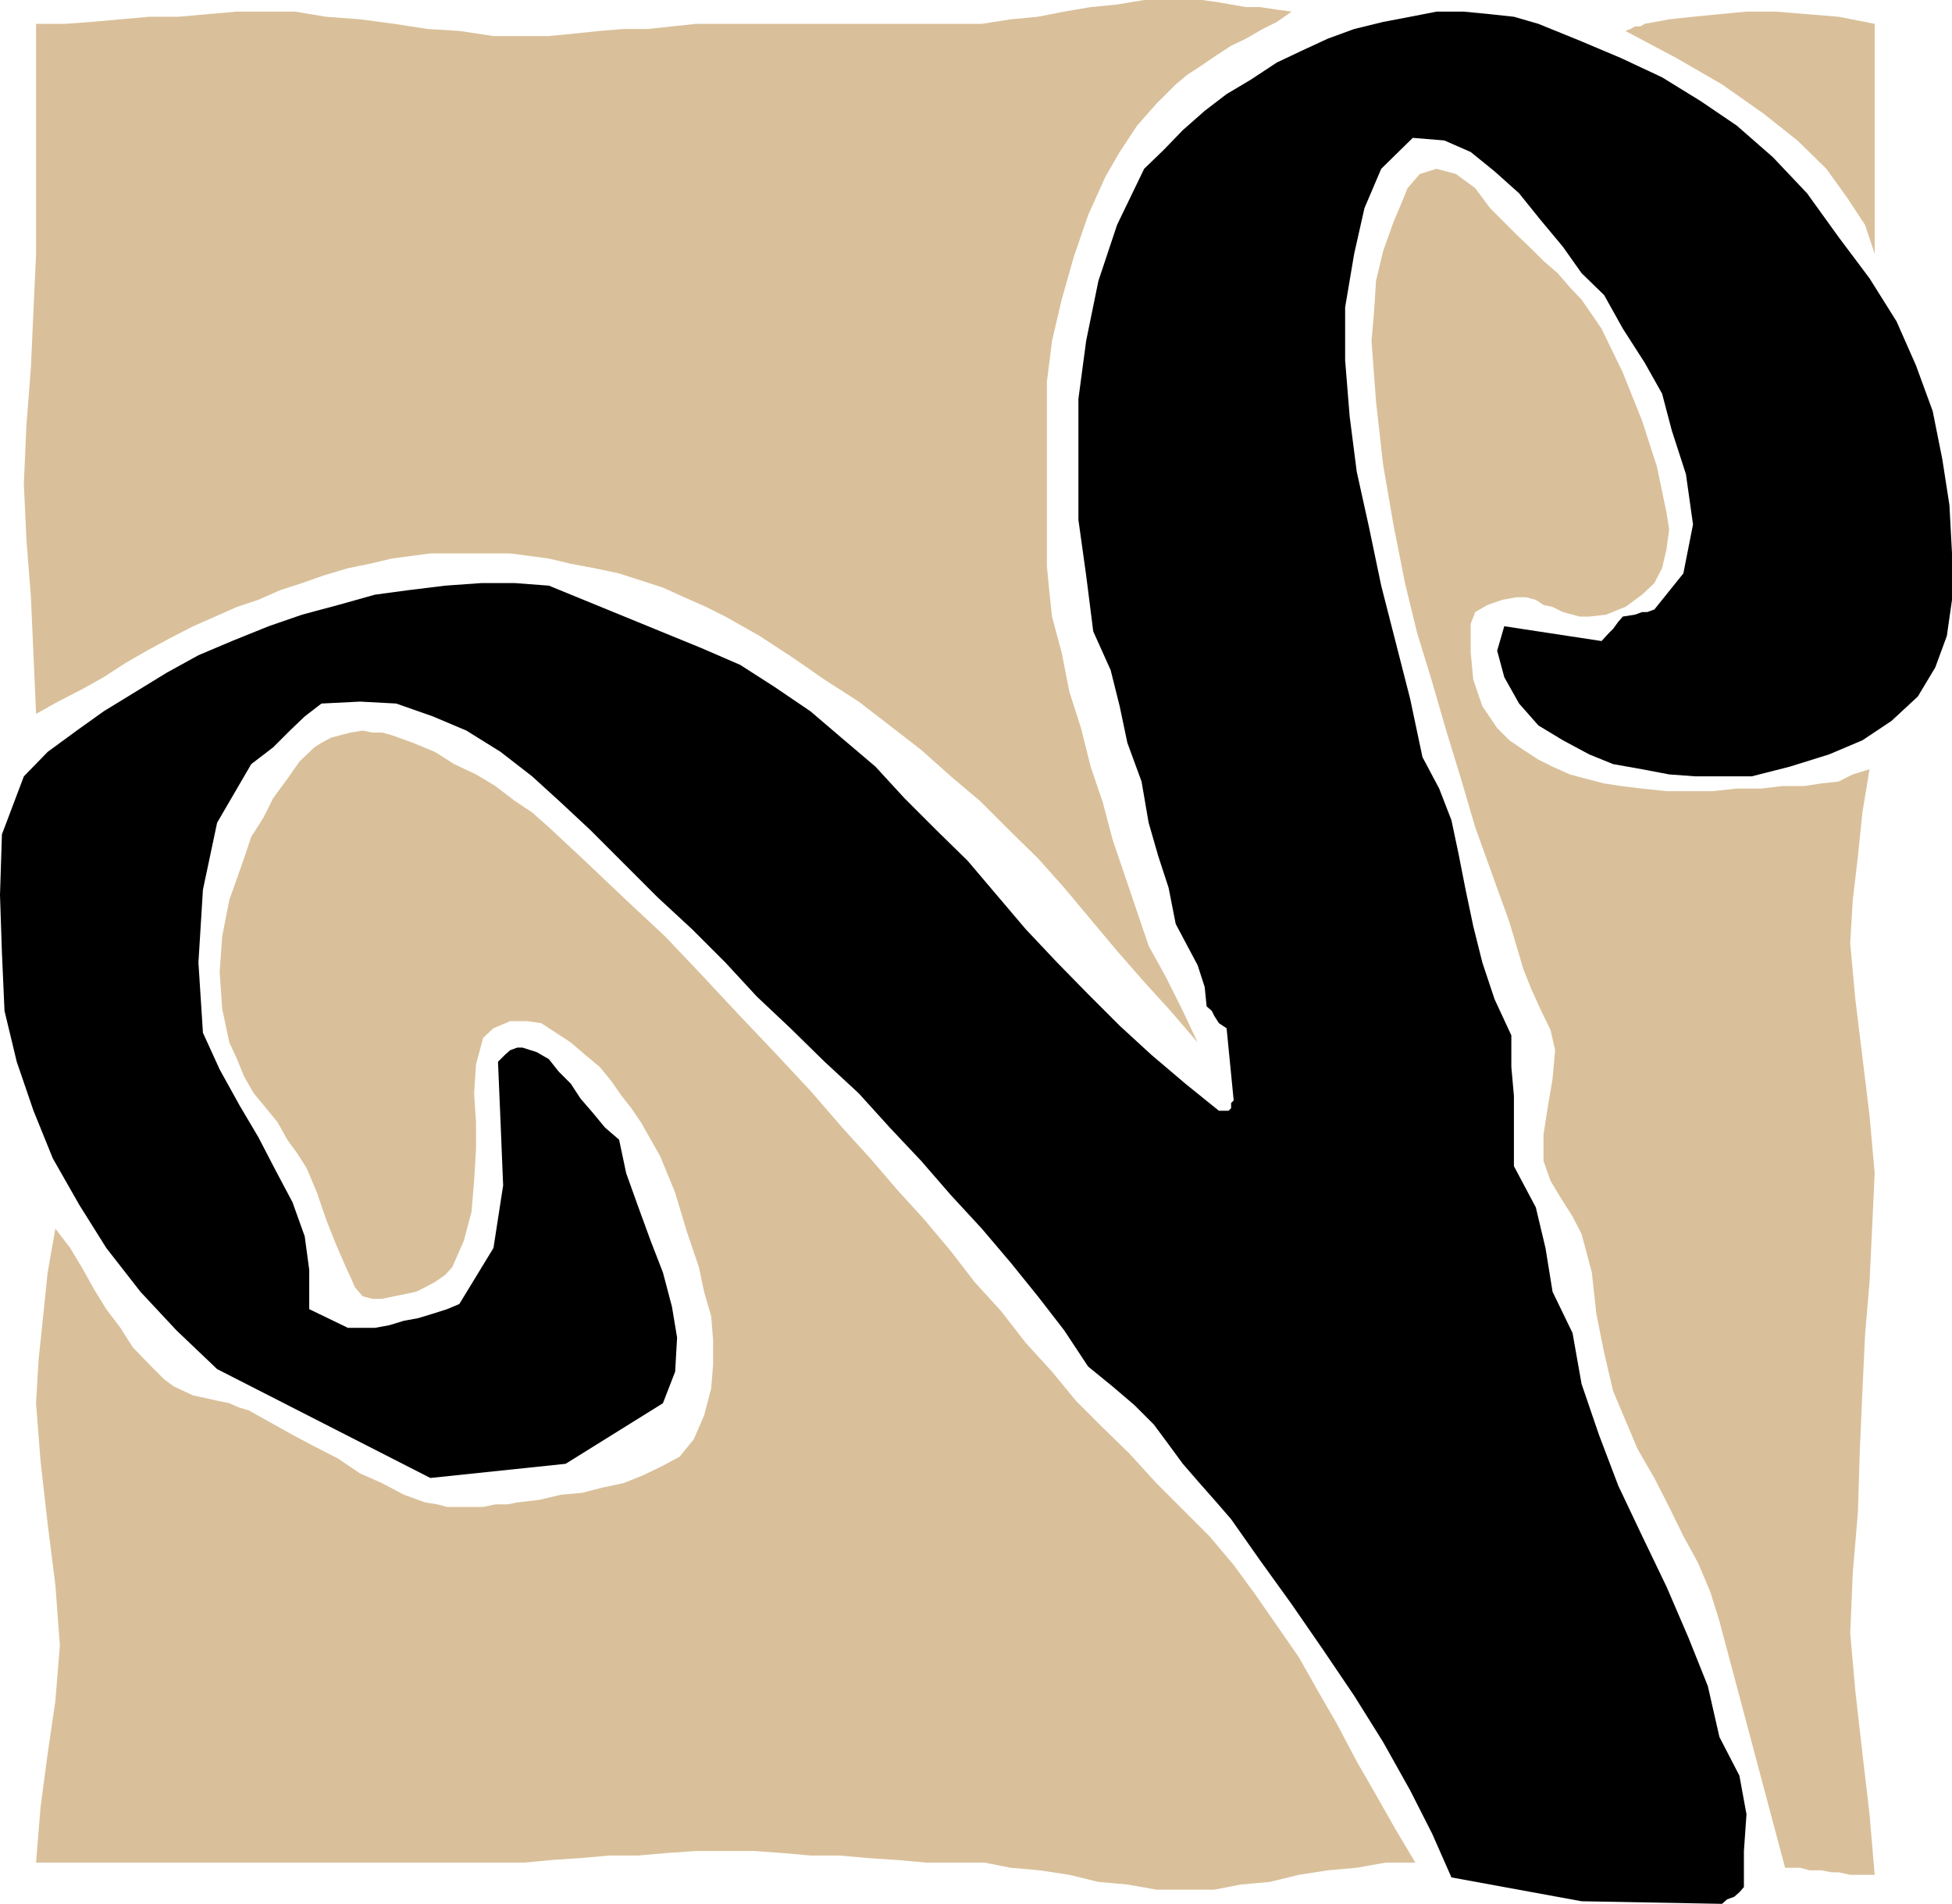
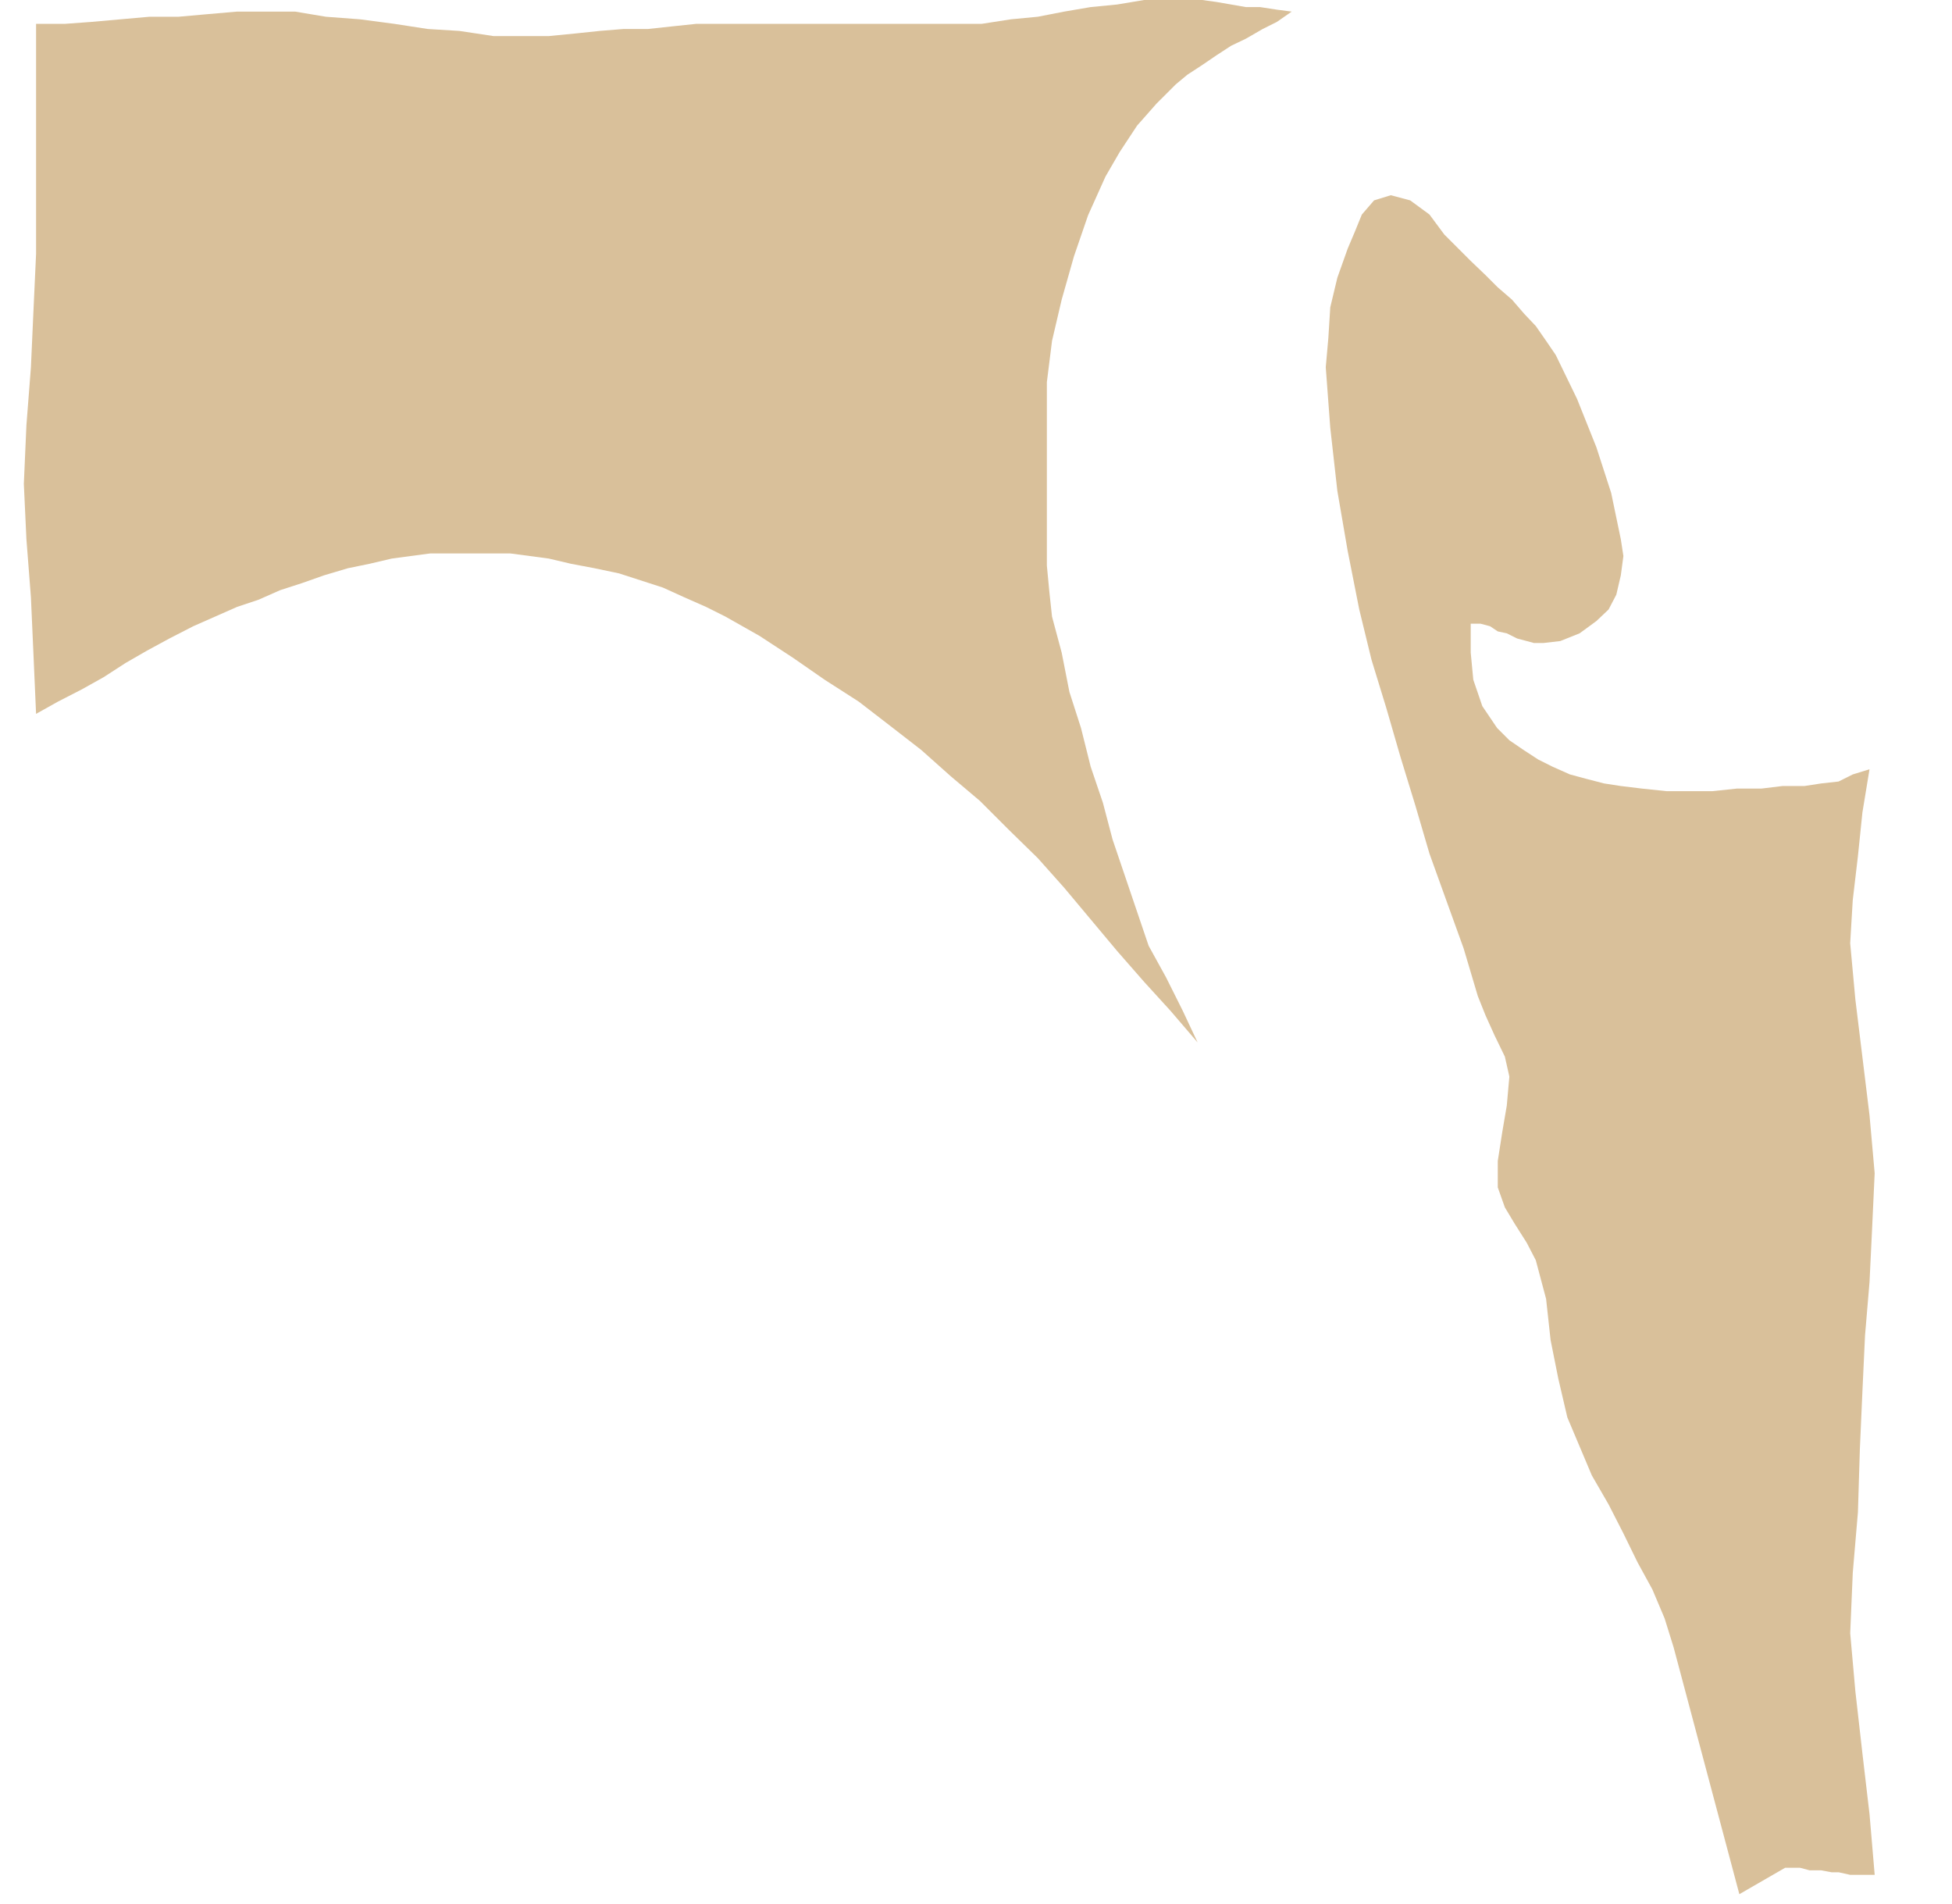
<svg xmlns="http://www.w3.org/2000/svg" xmlns:ns1="http://sodipodi.sourceforge.net/DTD/sodipodi-0.dtd" xmlns:ns2="http://www.inkscape.org/namespaces/inkscape" version="1.0" width="129.553mm" height="126.329mm" id="svg5" ns1:docname="Aries 04.wmf">
  <ns1:namedview id="namedview5" pagecolor="#ffffff" bordercolor="#000000" borderopacity="0.25" ns2:showpageshadow="2" ns2:pageopacity="0.0" ns2:pagecheckerboard="0" ns2:deskcolor="#d1d1d1" ns2:document-units="mm" />
  <defs id="defs1">
    <pattern id="WMFhbasepattern" patternUnits="userSpaceOnUse" width="6" height="6" x="0" y="0" />
  </defs>
-   <path style="fill:#000000;fill-opacity:1;fill-rule:evenodd;stroke:none" d="m 431.956,477.465 1.293,-1.131 1.778,-0.646 1.293,-1.131 1.131,-1.293 v -9.048 l 0.646,-9.21 -1.778,-9.695 -5.01,-9.695 -2.909,-12.765 -4.848,-12.118 -5.494,-12.765 -6.141,-12.765 -5.979,-12.603 -4.848,-12.765 -4.363,-12.765 -2.262,-12.765 -5.01,-10.341 -1.778,-10.987 -2.424,-10.179 -5.494,-10.341 v -9.21 -8.402 l -0.646,-7.271 v -7.917 l -4.202,-9.048 -3.07,-9.21 -2.262,-9.048 -1.939,-9.21 -1.778,-9.048 -1.778,-8.402 -3.07,-7.917 -4.202,-7.917 -3.07,-14.542 -3.717,-14.542 -3.555,-13.896 -3.07,-14.704 -3.07,-13.896 -1.778,-13.896 -1.131,-14.057 V 77.073 l 2.262,-13.411 2.586,-11.472 4.202,-9.856 7.918,-7.756 7.918,0.646 6.626,2.908 5.979,4.847 6.141,5.494 5.333,6.625 5.656,6.786 4.686,6.625 5.656,5.494 4.686,8.402 5.494,8.564 4.363,7.756 2.424,9.21 3.555,10.987 1.778,12.603 -2.424,12.28 -7.272,9.048 -1.778,0.646 h -1.293 l -1.778,0.646 -3.07,0.485 -1.131,1.293 -1.293,1.777 -1.131,1.131 -1.778,1.939 -24.402,-3.716 -1.778,6.14 1.778,6.625 3.717,6.625 4.848,5.494 6.141,3.716 6.626,3.555 5.979,2.424 7.272,1.293 6.787,1.293 6.626,0.485 h 7.272 6.787 l 9.534,-2.424 9.858,-3.07 8.403,-3.555 7.272,-4.847 6.626,-6.14 4.363,-7.271 2.909,-7.917 1.293,-9.048 v -11.634 l -0.646,-12.118 -1.778,-11.472 -2.424,-12.118 -4.202,-11.472 -4.848,-10.987 -6.787,-10.826 -7.757,-10.341 -7.918,-10.987 -8.565,-9.048 -9.05,-7.917 -9.05,-6.14 -9.696,-5.978 -10.342,-4.847 -10.342,-4.363 -10.342,-4.201 -6.141,-1.777 -5.979,-0.646 -6.626,-0.646 h -6.787 l -6.626,1.293 -6.787,1.293 -7.272,1.777 -6.626,2.424 -6.626,3.07 -6.141,2.908 -6.626,4.363 -5.979,3.555 -5.494,4.201 -5.494,4.847 -4.848,5.009 -4.848,4.686 -6.787,14.057 -4.686,14.057 -3.07,15.027 -1.939,14.542 v 15.188 15.188 l 1.939,13.896 1.778,14.057 4.363,9.695 2.262,9.048 1.939,9.21 3.555,9.695 1.778,10.341 2.424,8.402 2.586,7.917 1.778,9.048 2.909,5.494 2.586,4.847 1.778,5.494 0.485,4.847 1.293,1.131 0.646,1.293 1.131,1.777 1.939,1.293 1.778,18.097 -0.646,0.646 v 1.293 l -0.646,0.646 h -2.424 l -8.403,-6.786 -8.565,-7.271 -7.918,-7.271 -7.918,-7.917 -7.757,-7.917 -7.918,-8.402 -7.272,-8.564 -7.272,-8.564 -7.918,-7.756 -7.918,-7.917 -7.272,-7.917 -8.565,-7.271 -7.757,-6.625 -9.05,-6.14 -8.565,-5.494 -9.696,-4.201 -38.299,-15.673 -8.565,-0.646 h -8.403 l -9.05,0.646 -9.211,1.131 -8.403,1.131 -9.211,2.585 -9.05,2.424 -8.403,2.908 -9.211,3.716 -8.403,3.555 -7.918,4.363 -7.918,4.847 -7.918,4.847 -6.787,4.847 -7.272,5.332 -5.979,6.14 L 0.485,209.245 0,224.433 l 0.485,14.542 0.646,14.542 3.07,12.765 4.202,12.28 4.848,11.957 6.626,11.634 6.787,10.826 8.565,10.987 9.05,9.695 10.181,9.695 53.49,27.307 33.936,-3.555 24.402,-15.188 3.07,-7.917 0.485,-8.564 -1.293,-7.756 -2.262,-8.564 -3.07,-7.917 -3.07,-8.402 -3.07,-8.564 -1.778,-8.402 -3.555,-3.07 -3.07,-3.716 -3.07,-3.555 -2.424,-3.716 -3.07,-3.07 -2.424,-3.07 -3.07,-1.777 -3.555,-1.131 h -1.293 l -1.778,0.646 -1.293,1.131 -1.778,1.777 0.646,15.188 0.646,15.835 -2.424,15.673 -8.565,14.057 -3.07,1.293 -3.555,1.131 -3.717,1.131 -3.555,0.646 -3.717,1.131 -3.555,0.646 h -3.717 -3.07 l -9.696,-4.686 v -9.856 l -1.131,-8.402 -3.07,-8.564 -4.202,-7.917 -4.363,-8.402 -4.686,-7.917 -5.01,-9.048 -4.202,-9.21 -1.131,-17.612 1.131,-18.258 3.555,-16.804 8.565,-14.704 5.494,-4.201 4.202,-4.201 3.717,-3.555 4.202,-3.232 9.696,-0.485 9.05,0.485 9.211,3.232 8.403,3.555 8.565,5.332 7.918,6.14 7.272,6.625 7.272,6.786 8.403,8.402 8.565,8.564 8.565,7.917 8.403,8.402 7.918,8.564 8.403,7.917 8.565,8.402 8.565,7.917 7.757,8.564 7.918,8.402 7.434,8.564 7.757,8.402 7.272,8.564 6.787,8.402 6.626,8.564 5.979,9.048 6.141,5.009 5.494,4.686 4.848,4.847 3.717,5.009 3.555,4.847 4.202,4.847 3.717,4.201 4.202,4.847 7.272,10.341 7.918,10.987 7.918,11.472 7.757,11.472 7.272,11.634 6.787,12.118 5.494,10.826 4.848,10.987 32.643,5.978 z" id="path1" />
-   <path style="fill:#d9c09a;fill-opacity:1;fill-rule:evenodd;stroke:none" d="M 470.255,63.5 V 49.12 34.578 20.036 5.978 L 461.206,4.201 453.287,3.555 445.369,2.908 h -7.272 l -6.787,0.646 -6.626,0.646 -5.979,0.646 -6.141,1.131 -1.131,0.646 h -1.293 l -1.131,0.646 -1.293,0.485 12.766,6.786 11.474,6.625 10.342,7.271 8.565,6.786 7.272,7.109 5.333,7.433 4.363,6.625 2.424,7.271 v 0 z" id="path2" />
  <path style="fill:#d9c09a;fill-opacity:1;fill-rule:evenodd;stroke:none" d="m 324.008,2.908 -3.717,-0.485 -4.202,-0.646 h -3.555 L 308.817,1.131 305.1,0.485 301.545,0 h -3.717 -3.555 -7.272 l -6.787,1.131 -6.626,0.646 -6.626,1.131 -6.626,1.293 -6.787,0.646 -7.272,1.131 h -6.626 -7.272 -7.272 -7.272 -7.272 -7.272 -7.272 -6.787 -7.272 -7.272 l -6.141,0.646 -5.979,0.646 h -6.141 l -5.979,0.485 -6.141,0.646 -6.626,0.646 h -6.626 -7.272 L 115.221,7.756 107.302,7.271 98.899,5.978 90.334,4.847 81.77,4.201 74.013,2.908 H 66.741 59.469 L 52.035,3.555 44.763,4.201 H 37.491 L 30.219,4.847 22.947,5.494 16.322,5.978 H 9.05 V 20.036 34.578 49.12 63.662 L 8.403,77.719 7.757,92.1 6.626,106.642 l -0.646,14.704 0.646,13.896 1.131,14.542 0.646,14.542 0.646,14.704 5.494,-3.07 5.979,-3.07 5.494,-3.07 5.494,-3.555 5.333,-3.07 5.656,-3.07 5.979,-3.07 5.494,-2.424 5.494,-2.424 5.333,-1.777 5.494,-2.424 5.494,-1.777 5.494,-1.939 5.979,-1.777 5.494,-1.131 5.494,-1.293 4.848,-0.646 4.848,-0.646 h 5.494 4.848 4.848 4.848 l 4.848,0.646 4.848,0.646 5.494,1.293 5.979,1.131 6.141,1.293 5.494,1.777 5.494,1.777 5.333,2.424 5.494,2.424 4.848,2.424 8.565,4.847 8.403,5.494 7.918,5.494 8.565,5.494 7.757,5.978 7.918,6.14 7.434,6.625 7.272,6.14 7.272,7.271 7.272,7.109 6.626,7.433 6.626,7.917 6.626,7.917 6.787,7.756 6.626,7.271 6.787,7.917 -3.717,-7.917 -4.202,-8.402 -4.363,-7.917 -2.909,-8.564 -3.07,-9.048 -3.07,-9.048 -2.424,-9.21 -3.07,-9.048 -2.424,-9.695 -2.909,-9.048 -1.939,-9.856 -2.424,-9.048 -0.646,-5.978 -0.646,-6.786 v -7.271 -6.625 -10.341 -10.987 -10.826 l 1.293,-10.341 2.424,-10.341 3.07,-10.826 3.555,-10.341 4.363,-9.695 3.555,-6.14 4.363,-6.625 4.848,-5.494 4.848,-4.847 2.909,-2.424 3.717,-2.424 3.555,-2.424 3.717,-2.424 3.717,-1.777 4.202,-2.424 3.555,-1.777 3.717,-2.585 z" id="path3" />
-   <path style="fill:#d9c09a;fill-opacity:1;fill-rule:evenodd;stroke:none" d="m 354.873,467.124 h -7.272 l -7.272,1.293 -7.272,0.646 -7.272,1.131 -7.272,1.777 -7.272,0.646 -6.626,1.293 h -7.272 -7.272 l -7.272,-1.293 -7.272,-0.646 -7.272,-1.777 -7.434,-1.131 -7.272,-0.646 -6.626,-1.293 h -7.272 -7.272 l -7.272,-0.646 -7.272,-0.485 -7.272,-0.646 h -7.272 l -7.272,-0.646 -6.787,-0.485 h -7.272 -7.272 l -7.272,0.485 -7.272,0.646 h -7.272 l -7.272,0.646 -7.272,0.485 -6.787,0.646 h -7.272 -7.272 -7.272 -7.272 -7.272 -7.272 -7.272 -6.626 -7.272 -7.272 -7.434 -7.272 -7.272 -7.272 -7.272 -6.626 -7.272 l 1.131,-13.896 1.778,-13.411 1.939,-13.249 1.131,-13.896 -1.131,-15.188 -1.939,-15.35 -1.778,-15.673 -1.131,-14.542 0.646,-10.987 1.131,-10.826 1.131,-10.987 1.939,-10.987 3.717,4.847 2.909,4.847 3.07,5.494 3.07,5.009 3.555,4.686 3.07,4.847 4.202,4.363 3.717,3.716 2.424,1.777 2.424,1.131 2.424,1.131 3.07,0.646 2.909,0.646 3.07,0.646 2.586,1.131 2.262,0.646 5.494,3.07 5.494,3.07 5.494,2.908 5.979,3.07 5.494,3.716 5.494,2.424 5.494,2.908 5.333,1.939 3.07,0.485 2.424,0.646 h 3.07 3.07 2.909 l 3.07,-0.646 h 3.07 l 2.424,-0.485 5.494,-0.646 5.494,-1.293 5.333,-0.485 5.01,-1.293 5.333,-1.131 4.848,-1.939 5.01,-2.424 4.202,-2.262 3.555,-4.363 2.586,-5.978 1.778,-6.786 0.485,-5.978 v -6.14 l -0.485,-5.978 -1.778,-6.14 -1.293,-6.14 -3.07,-9.048 -2.909,-9.695 -3.717,-9.048 -4.848,-8.564 -2.424,-3.555 -2.424,-3.07 -2.586,-3.716 -2.909,-3.555 -3.717,-3.07 -3.555,-3.07 -3.717,-2.424 -3.717,-2.424 -3.555,-0.485 h -4.202 l -4.202,1.777 -2.586,2.424 -1.778,6.625 -0.485,7.271 0.485,7.271 v 6.625 l -0.485,8.079 -0.646,7.756 -1.939,7.271 -2.909,6.625 -1.778,1.939 -2.586,1.777 -2.424,1.293 -2.262,1.131 -3.07,0.646 -2.424,0.485 -3.07,0.646 h -2.424 l -2.424,-0.646 -1.939,-2.262 -1.131,-2.585 -1.131,-2.424 -2.586,-5.978 -2.424,-6.14 -2.262,-6.625 -2.586,-6.14 -2.262,-3.555 -2.586,-3.555 -2.424,-4.363 -2.909,-3.555 -3.07,-3.716 -2.424,-4.201 -1.778,-4.363 -1.939,-4.201 -1.778,-8.402 -0.646,-9.21 0.646,-9.048 1.778,-9.048 1.939,-5.494 1.778,-5.009 1.778,-5.332 3.07,-4.847 2.424,-4.847 3.555,-4.847 3.07,-4.363 3.717,-3.555 1.778,-1.131 2.424,-1.293 2.424,-0.646 2.424,-0.646 3.07,-0.485 2.424,0.485 h 2.424 l 2.424,0.646 5.333,1.939 5.494,2.262 4.848,3.07 5.494,2.585 4.848,2.908 4.848,3.716 4.363,2.908 4.202,3.716 9.696,9.048 9.696,9.21 9.696,9.048 9.211,9.695 9.05,9.695 9.211,9.695 9.05,9.695 8.403,9.695 6.626,7.271 6.787,7.917 6.626,7.271 6.787,8.079 5.979,7.756 6.626,7.271 6.141,7.917 6.626,7.271 5.979,7.271 6.787,6.786 6.626,6.463 6.787,7.433 6.626,6.625 6.626,6.625 6.141,7.271 5.333,7.271 5.494,7.917 5.494,7.917 4.848,8.564 4.848,8.402 4.848,9.21 4.848,8.402 4.848,8.564 5.01,8.402 v 0 z" id="path4" />
-   <path style="fill:#d9c09a;fill-opacity:1;fill-rule:evenodd;stroke:none" d="m 447.793,468.417 h 3.717 l 2.424,0.646 h 2.909 l 2.586,0.485 h 1.778 l 2.909,0.646 h 2.424 3.717 l -1.293,-15.188 -1.778,-15.188 -1.778,-15.673 -1.293,-14.542 0.646,-15.188 1.293,-15.188 0.485,-15.835 0.646,-14.542 0.646,-13.896 1.131,-13.411 0.646,-13.411 0.646,-13.896 -1.293,-14.542 -1.778,-14.542 -1.778,-14.542 -1.293,-14.057 0.646,-10.826 1.293,-10.987 1.131,-10.987 1.778,-10.826 -4.202,1.293 -3.555,1.777 -4.363,0.485 -4.202,0.646 h -5.494 l -5.333,0.646 h -6.141 l -6.141,0.646 h -5.333 -6.141 l -6.141,-0.646 -5.333,-0.646 -4.202,-0.646 -4.363,-1.131 -4.202,-1.131 -4.363,-1.939 -3.555,-1.777 -3.717,-2.424 -3.555,-2.424 -3.07,-3.07 -3.717,-5.494 -2.262,-6.625 -0.646,-6.786 v -7.271 l 1.131,-2.908 3.07,-1.777 3.717,-1.293 3.555,-0.646 h 2.424 l 2.424,0.646 1.939,1.293 2.262,0.485 2.586,1.293 2.424,0.646 1.778,0.485 h 2.424 l 4.202,-0.485 4.848,-1.939 4.202,-3.07 3.07,-2.908 1.939,-3.716 1.131,-4.847 0.646,-4.847 -0.646,-4.201 -2.424,-11.634 -3.717,-11.472 -4.848,-12.118 -5.333,-10.987 -2.424,-3.555 -2.586,-3.716 -2.909,-3.07 -3.07,-3.555 -3.555,-3.07 -3.07,-3.07 -3.717,-3.555 -3.07,-3.07 -3.555,-3.555 -3.717,-5.009 -4.848,-3.555 -4.848,-1.293 -4.202,1.293 -3.07,3.555 -1.778,4.363 -1.778,4.201 -2.586,7.271 -1.778,7.433 -0.485,7.756 -0.646,7.271 1.131,15.188 1.778,15.835 2.586,15.027 2.909,14.704 3.07,12.603 3.717,12.118 3.555,12.28 3.717,12.118 3.555,12.118 4.363,12.118 4.202,11.634 3.555,11.957 1.939,4.847 2.262,5.009 2.586,5.332 1.131,5.009 -0.646,7.271 -1.131,6.625 -1.131,7.271 v 6.625 l 1.778,5.009 2.424,4.039 3.07,4.847 2.262,4.363 2.586,9.695 1.131,10.341 1.939,9.695 2.262,9.695 3.07,7.271 3.07,7.271 4.202,7.271 3.717,7.271 3.555,7.271 3.717,6.786 3.07,7.271 2.262,7.271 16.483,61.885 z" id="path5" />
+   <path style="fill:#d9c09a;fill-opacity:1;fill-rule:evenodd;stroke:none" d="m 447.793,468.417 h 3.717 l 2.424,0.646 h 2.909 l 2.586,0.485 h 1.778 l 2.909,0.646 h 2.424 3.717 l -1.293,-15.188 -1.778,-15.188 -1.778,-15.673 -1.293,-14.542 0.646,-15.188 1.293,-15.188 0.485,-15.835 0.646,-14.542 0.646,-13.896 1.131,-13.411 0.646,-13.411 0.646,-13.896 -1.293,-14.542 -1.778,-14.542 -1.778,-14.542 -1.293,-14.057 0.646,-10.826 1.293,-10.987 1.131,-10.987 1.778,-10.826 -4.202,1.293 -3.555,1.777 -4.363,0.485 -4.202,0.646 h -5.494 l -5.333,0.646 h -6.141 l -6.141,0.646 h -5.333 -6.141 l -6.141,-0.646 -5.333,-0.646 -4.202,-0.646 -4.363,-1.131 -4.202,-1.131 -4.363,-1.939 -3.555,-1.777 -3.717,-2.424 -3.555,-2.424 -3.07,-3.07 -3.717,-5.494 -2.262,-6.625 -0.646,-6.786 v -7.271 h 2.424 l 2.424,0.646 1.939,1.293 2.262,0.485 2.586,1.293 2.424,0.646 1.778,0.485 h 2.424 l 4.202,-0.485 4.848,-1.939 4.202,-3.07 3.07,-2.908 1.939,-3.716 1.131,-4.847 0.646,-4.847 -0.646,-4.201 -2.424,-11.634 -3.717,-11.472 -4.848,-12.118 -5.333,-10.987 -2.424,-3.555 -2.586,-3.716 -2.909,-3.07 -3.07,-3.555 -3.555,-3.07 -3.07,-3.07 -3.717,-3.555 -3.07,-3.07 -3.555,-3.555 -3.717,-5.009 -4.848,-3.555 -4.848,-1.293 -4.202,1.293 -3.07,3.555 -1.778,4.363 -1.778,4.201 -2.586,7.271 -1.778,7.433 -0.485,7.756 -0.646,7.271 1.131,15.188 1.778,15.835 2.586,15.027 2.909,14.704 3.07,12.603 3.717,12.118 3.555,12.28 3.717,12.118 3.555,12.118 4.363,12.118 4.202,11.634 3.555,11.957 1.939,4.847 2.262,5.009 2.586,5.332 1.131,5.009 -0.646,7.271 -1.131,6.625 -1.131,7.271 v 6.625 l 1.778,5.009 2.424,4.039 3.07,4.847 2.262,4.363 2.586,9.695 1.131,10.341 1.939,9.695 2.262,9.695 3.07,7.271 3.07,7.271 4.202,7.271 3.717,7.271 3.555,7.271 3.717,6.786 3.07,7.271 2.262,7.271 16.483,61.885 z" id="path5" />
</svg>